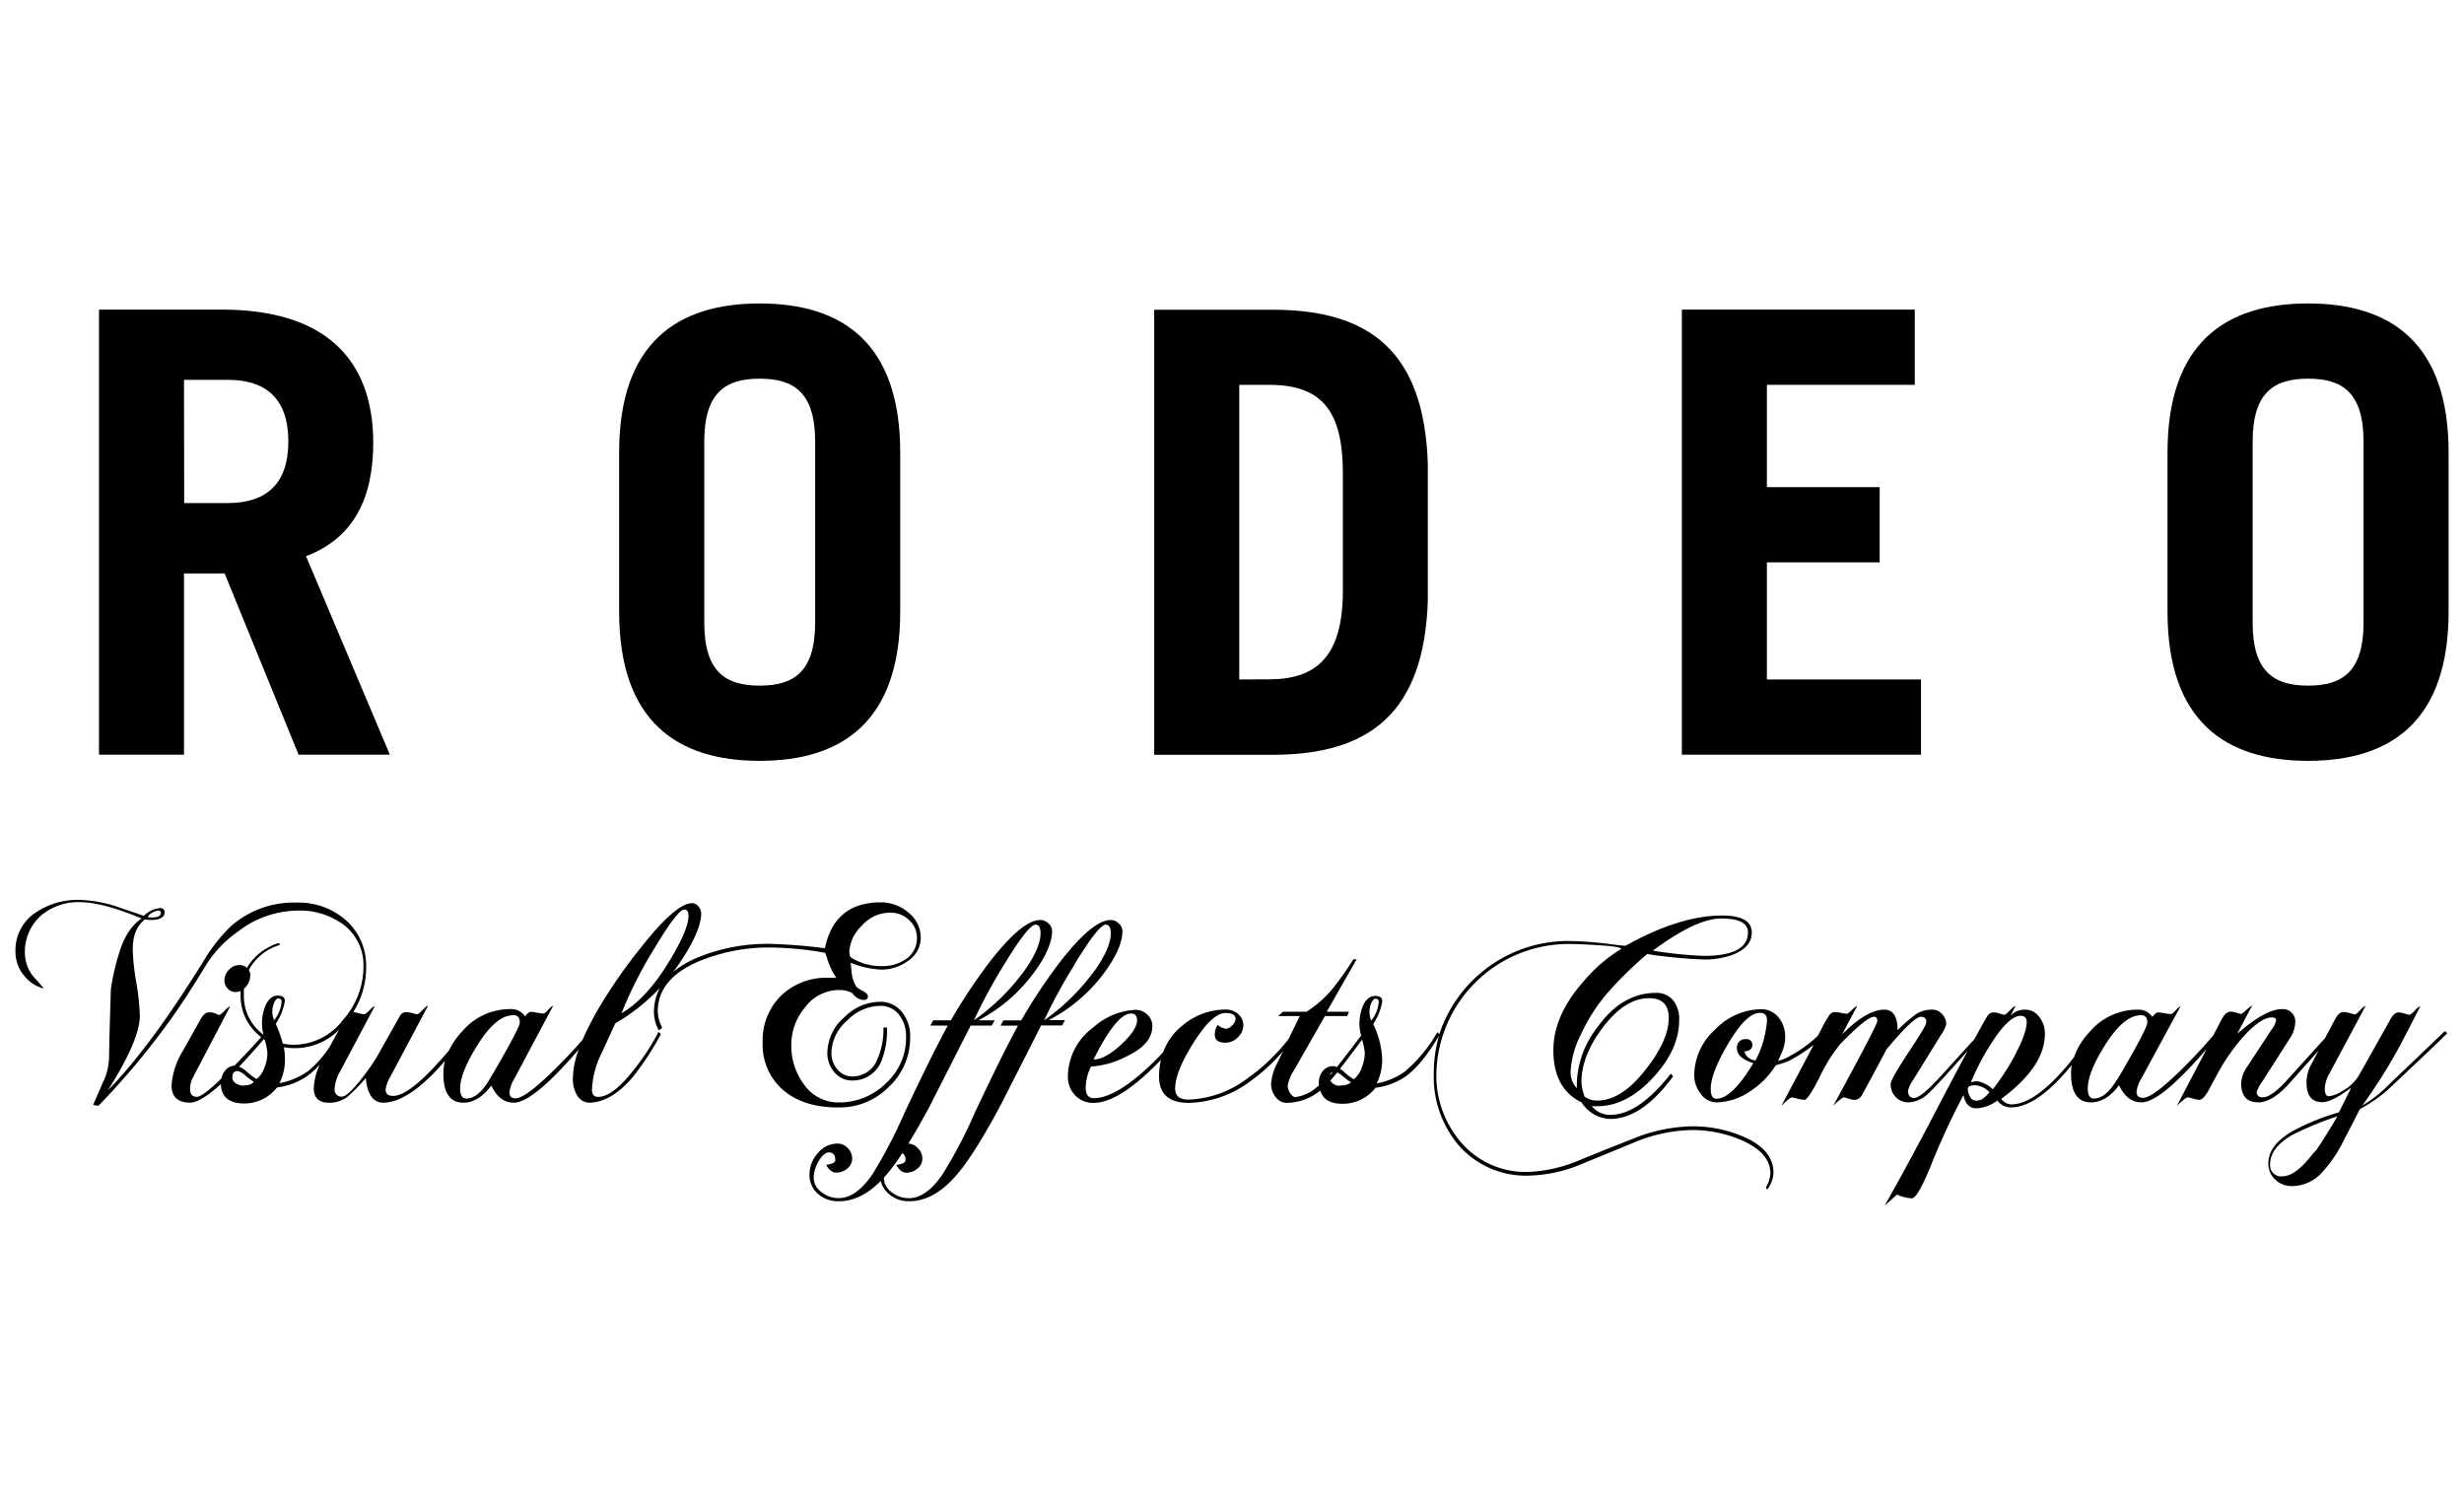
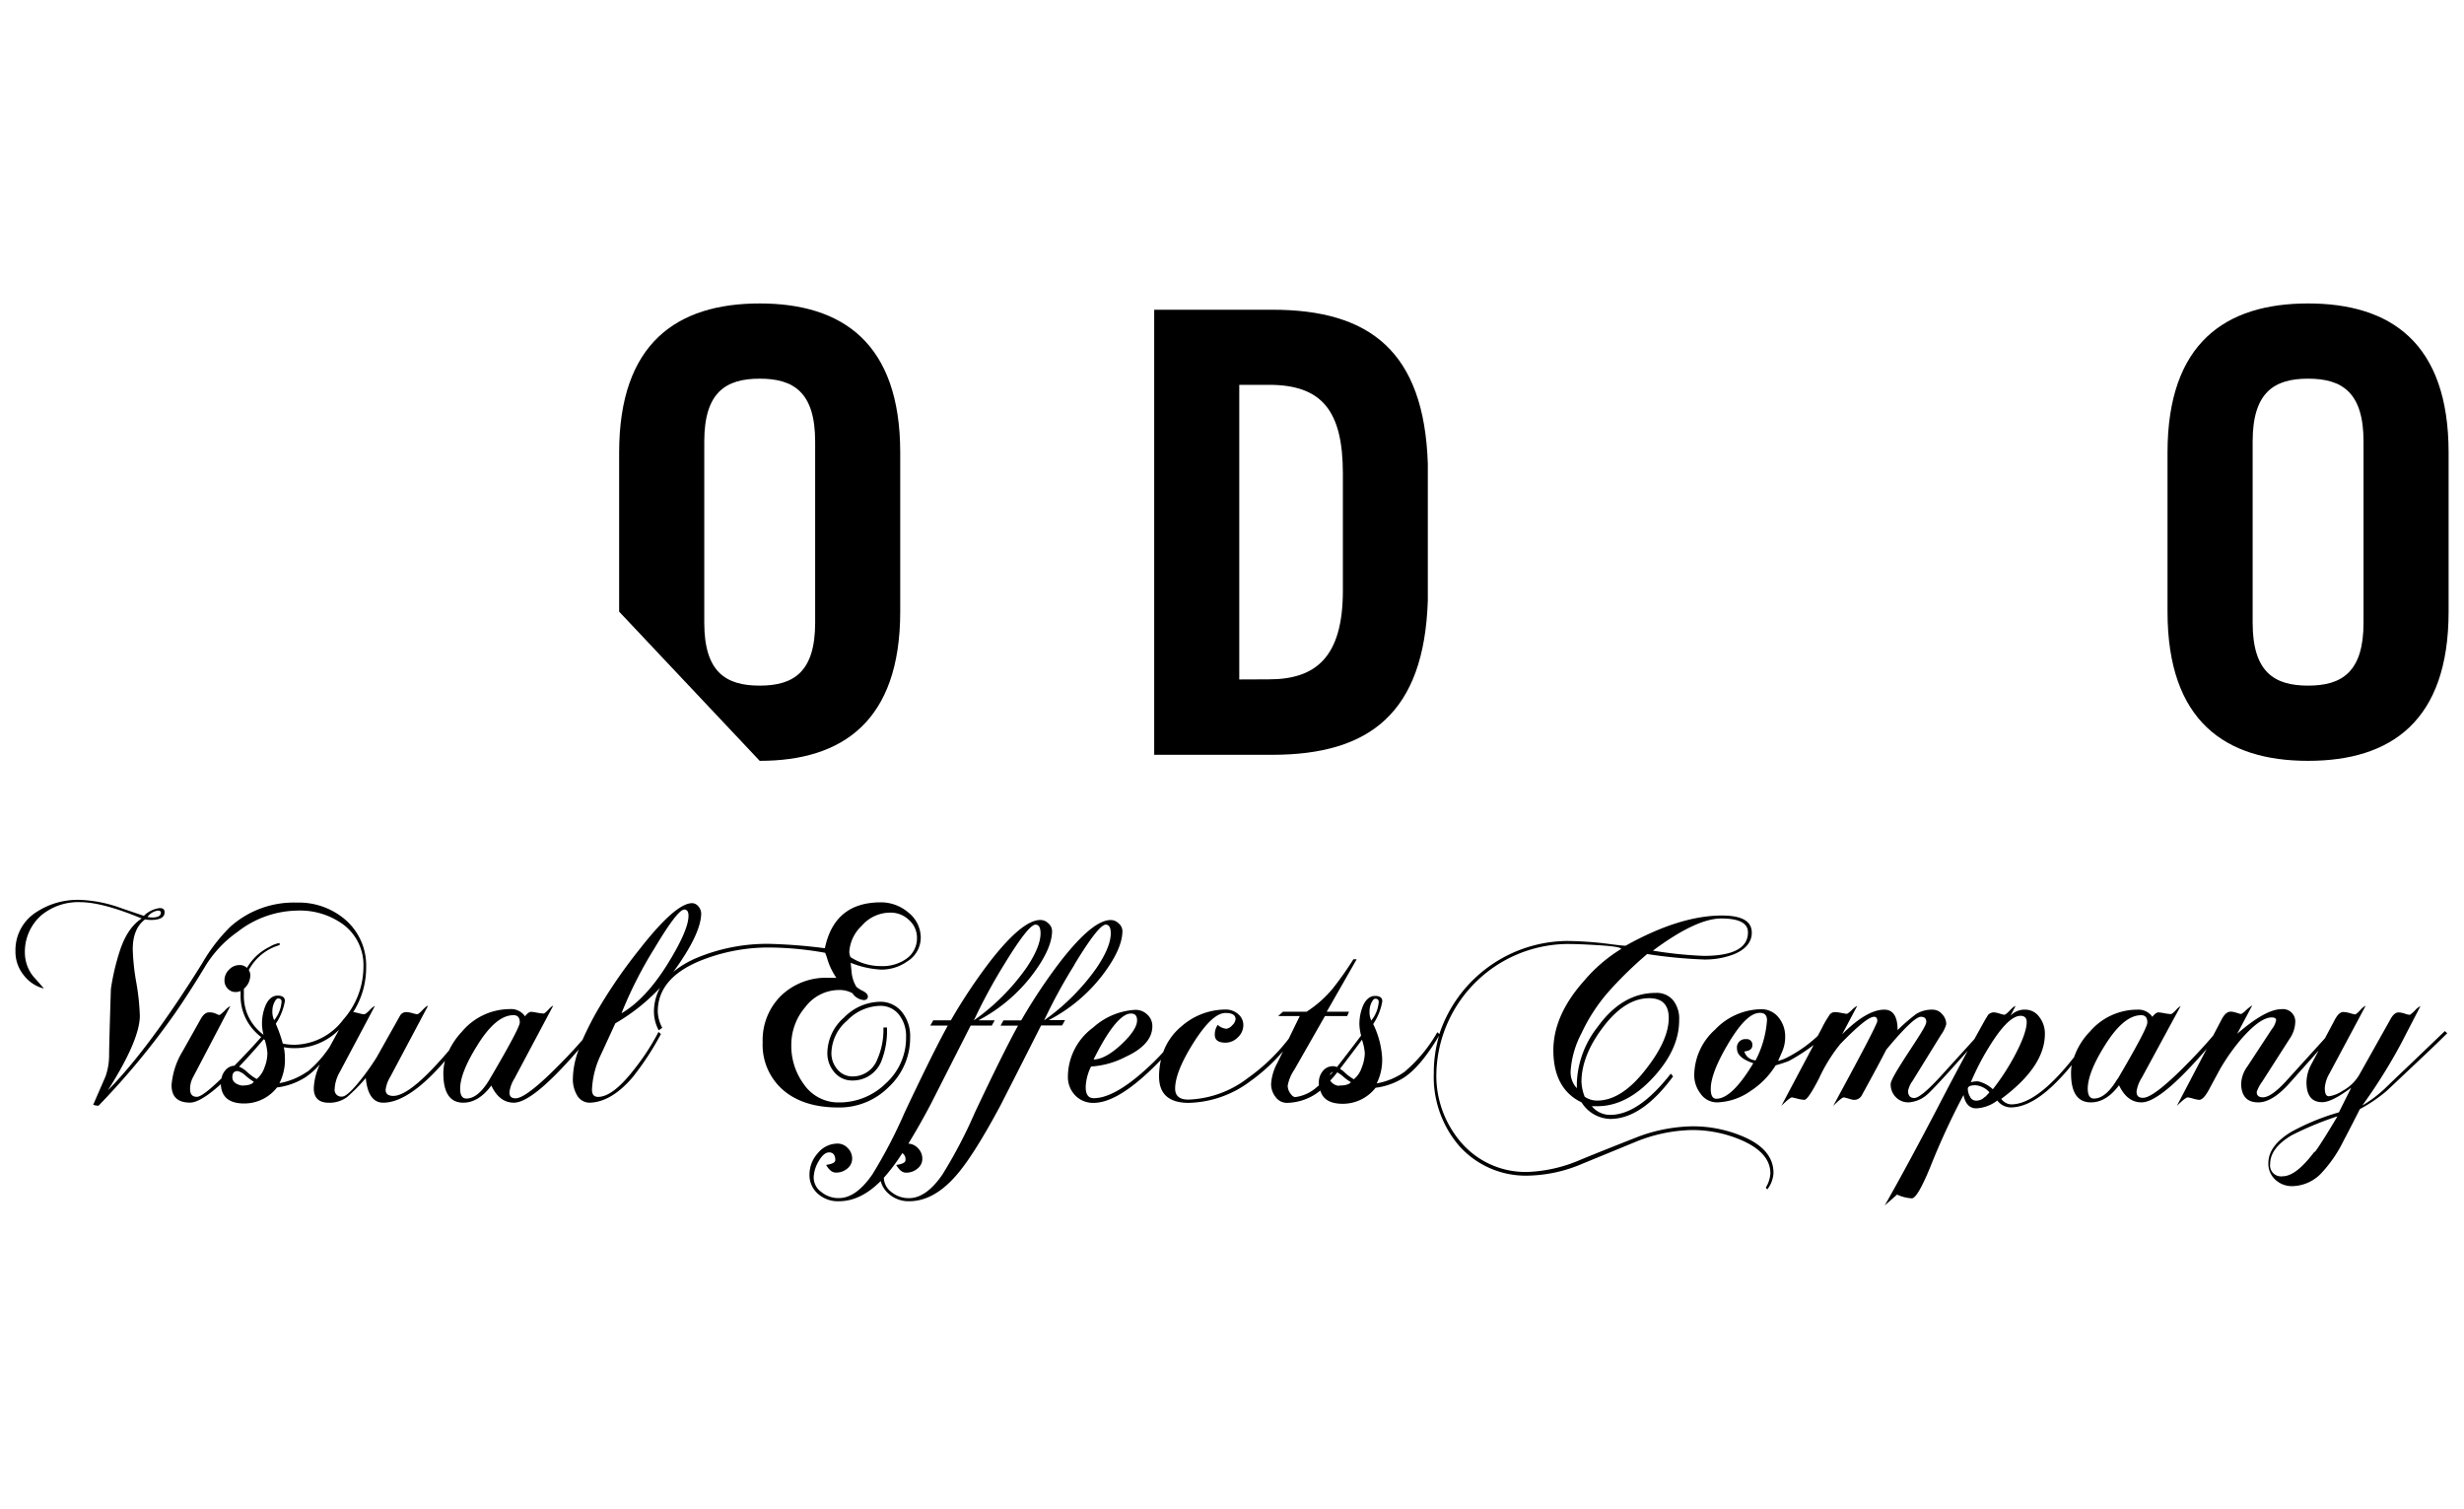
<svg xmlns="http://www.w3.org/2000/svg" id="Layer_3" data-name="Layer 3" viewBox="0 0 400 245">
  <defs>
    <style>.cls-1{fill:#010000;}</style>
  </defs>
  <path class="cls-1" d="M144.29,176.44a10.87,10.87,0,0,0,3.46-8.05,6.21,6.21,0,0,0-1.37-4.16,4.47,4.47,0,0,0-3.55-1.61,8.34,8.34,0,0,0-5.82,2.57,7.74,7.74,0,0,0-2.7,5.69,4.7,4.7,0,0,0,1.15,3.19,3.69,3.69,0,0,0,2.9,1.33,5,5,0,0,0,4.82-3.41,13.48,13.48,0,0,0,.81-5.2h-.58a11.91,11.91,0,0,1-1,5.2,4.27,4.27,0,0,1-4.05,2.75,3.13,3.13,0,0,1-2.39-1.11,4,4,0,0,1-1-2.74,7.1,7.1,0,0,1,2.54-5.2,7.66,7.66,0,0,1,5.33-2.41,3.8,3.8,0,0,1,3.09,1.42,5.65,5.65,0,0,1,1.16,3.68,9.93,9.93,0,0,1-3.27,7.47,10.75,10.75,0,0,1-7.64,3.11,6.78,6.78,0,0,1-5.72-3,10.48,10.48,0,0,1-2-6.4,9.38,9.38,0,0,1,2.28-6.09,6.87,6.87,0,0,1,5.49-2.76,4.3,4.3,0,0,1,2.16.53,2.45,2.45,0,0,0,1.92,1.11c.39-.07.58-.25.58-.58s-.27-.62-.82-.91a4.8,4.8,0,0,1-1.05-.67,5.56,5.56,0,0,1-.77-2.36c-.07-.67-.12-1.19-.15-1.54a15.11,15.11,0,0,0,4.94,1.11,7.25,7.25,0,0,0,4.27-1.35,4.53,4.53,0,0,0,2.16-3.8,5.19,5.19,0,0,0-2-4.11,6.81,6.81,0,0,0-4.48-1.66q-7.53,0-9.08,7.45a87.56,87.56,0,0,0-8.94-.71,29.66,29.66,0,0,0-11.82,2.26,15.57,15.57,0,0,0-3.86,2.29c.4-.53.79-1.07,1.17-1.64,2.21-3.3,3.33-5.89,3.37-7.79a1.83,1.83,0,0,0-.46-1.21,1.35,1.35,0,0,0-1-.52q-2.7,0-8.52,7.45A82.69,82.69,0,0,0,97,164a50.51,50.51,0,0,0-2.43,4.79c-1.33,1.54-2.85,3.15-4.57,4.85q-4.71,4.65-6.3,4.65c-.7,0-1-.31-1-1a5.57,5.57,0,0,1,.82-2.22l6.3-11.84a2.71,2.71,0,0,0-.8.68c-.4.42-.66.62-.79.62a8.74,8.74,0,0,1-1-.13,8.14,8.14,0,0,0-1-.15c-.29,0-.63.24-1,.73a2.73,2.73,0,0,0-2.45-1.17A10.19,10.19,0,0,0,75,167.46a12.06,12.06,0,0,0-2.12,3.08c-.86,1-1.79,2.06-2.78,3.08-2.75,2.86-4.84,4.28-6.25,4.28-.83,0-1.25-.33-1.25-1a5.41,5.41,0,0,1,.77-2.12l6.11-11.5c-.2,0-.5.27-.92.71s-.68.65-.81.65a4,4,0,0,1-.82-.18,4.67,4.67,0,0,0-.91-.16,1.15,1.15,0,0,0-1.11.63l-3.75,6.68a38.3,38.3,0,0,1-2.55,3.61c-1.47,1.86-2.5,2.79-3.07,2.79a1.09,1.09,0,0,1-1.21-1.25,6,6,0,0,1,.81-2.7l5.73-10.78A3,3,0,0,0,60,164c-.44.43-.73.65-.89.65a4.06,4.06,0,0,1-.89-.18l-.7-.16h-.19A13.42,13.42,0,0,0,59.44,157a9.82,9.82,0,0,0-3.32-7.65,11.58,11.58,0,0,0-7.94-2.83,15.43,15.43,0,0,0-10.81,3.94,27.69,27.69,0,0,0-4.52,5.87Q24.24,170.17,17.51,177q5.19-8.18,5.19-12.12a37.5,37.5,0,0,0-.57-5.36,36.79,36.79,0,0,1-.58-5.41q0-3.37,2-4.86a6.11,6.11,0,0,0,.91.09c1.51,0,2.26-.42,2.26-1.25,0-.45-.25-.68-.77-.68a4.41,4.41,0,0,0-2.6,1.26l-3.65-1.24A21.72,21.72,0,0,0,13,146.08a12.21,12.21,0,0,0-7.12,2,7.28,7.28,0,0,0-3.37,6.34,6,6,0,0,0,1.3,3.83,5.9,5.9,0,0,0,3.32,2.22c-.68-.8-1.24-1.43-1.69-1.92a6.19,6.19,0,0,1-1.4-3.8,7.89,7.89,0,0,1,2.6-6.11A9.37,9.37,0,0,1,13,146.45q3.61,0,10,2.65c-1.54,1-2.72,2.72-3.56,5.29A38.23,38.23,0,0,0,18,160.55c-.16,5-.26,8.55-.29,10.62a10.32,10.32,0,0,1-.58,3.57l-2,4.6a2.41,2.41,0,0,0,.87.15,124,124,0,0,0,12.22-14.73q2.45-3.51,5.24-8.13a18.76,18.76,0,0,1,5.15-5.39,16.07,16.07,0,0,1,9.62-3.42,11.91,11.91,0,0,1,7.5,2.26A8.22,8.22,0,0,1,59,157a13,13,0,0,1-3.28,8.52,10.11,10.11,0,0,1-7.93,4.08,9.43,9.43,0,0,1-1.88-.19,23.15,23.15,0,0,0-1.14-3.22,9.53,9.53,0,0,0,1.48-3.7c0-.58-.39-.87-1.2-.87s-1.53.57-2,1.74a7.83,7.83,0,0,0-.52,2.88,7.68,7.68,0,0,0,.25,1.74h0a7.51,7.51,0,0,1-.81-.7,7.69,7.69,0,0,1-2.38-5.76c0-.33,0-.65,0-1a3.22,3.22,0,0,0,.32-.32,2.84,2.84,0,0,0,.72-1.9,1.52,1.52,0,0,0-.24-.83,8.27,8.27,0,0,1,5-4.05v-.34a4.55,4.55,0,0,0-1.64.63,8.56,8.56,0,0,0-3.66,3.41,1.68,1.68,0,0,0-1.2-.46,2.31,2.31,0,0,0-1.7.74,2.41,2.41,0,0,0-.75,1.76,1.87,1.87,0,0,0,.53,1.33,1.72,1.72,0,0,0,1.3.55,2,2,0,0,0,.79-.17c0,.2,0,.41,0,.63a8.24,8.24,0,0,0,2.5,6.12,8.13,8.13,0,0,0,.84.73c-1.12,1.28-2.56,2.83-4.35,4.65a2,2,0,0,0-1.49.77,2.67,2.67,0,0,0-.6,1.28c-2.06,2-3.39,3-4,3-.74,0-1.1-.42-1.1-1.25a3.9,3.9,0,0,1,.43-1.84l6.1-11.64a3.14,3.14,0,0,0-.93.76c-.47.46-.76.69-.89.69a3.17,3.17,0,0,1-.51-.21,2.53,2.53,0,0,0-1.13-.22c-.48,0-.91.34-1.3,1q-2,3.56-3,5.34a12.39,12.39,0,0,0-1.78,5.48c0,1.88,1,2.83,3,2.83,1.11,0,2.79-1,5-3q.13,3.14,3.79,3.14a6.73,6.73,0,0,0,5.33-2.6,11.21,11.21,0,0,0,4.67-1.69,12.76,12.76,0,0,0,2.3-2.06,9.66,9.66,0,0,0-1,3.88c0,1.56.82,2.35,2.45,2.35a4.81,4.81,0,0,0,2.94-.91A28.17,28.17,0,0,0,59.38,175c.25,2.65,1.2,4,2.83,4q3.37,0,7.89-4.47,1.08-1.08,2.13-2.31a8.43,8.43,0,0,0-.26,2.06Q72,179,75.2,179q2.49,0,4.56-2.78c.87,1.85,2.08,2.78,3.66,2.78q3.09,0,10.54-8.64A13.92,13.92,0,0,0,93,175a5.12,5.12,0,0,0,.77,2.95A2.34,2.34,0,0,0,95.79,179c2.34-.09,4.65-1.48,6.92-4.14a45.72,45.72,0,0,0,4.58-7l-.39-.34a37.74,37.74,0,0,1-4.13,6.3c-2.23,2.83-4.13,4.24-5.67,4.24-.67,0-1-.39-1-1.16a14.4,14.4,0,0,1,1.49-5.78l2.3-5a31.81,31.81,0,0,0,7.27-5.78,8,8,0,0,0-1,3.91,6.55,6.55,0,0,0,.77,3l.58-.4a6,6,0,0,1-.73-2.64q0-5.39,6.83-8.22A29.62,29.62,0,0,1,125,153.81a53.25,53.25,0,0,1,8.95.86,7.65,7.65,0,0,1,.28.75l.19.61a11,11,0,0,0,1.35,2.7h-1.3a10.51,10.51,0,0,0-7.66,2.89,10.12,10.12,0,0,0-3,7.57,9.71,9.71,0,0,0,3.13,7.59q3.31,3,9.18,3A11.28,11.28,0,0,0,144.29,176.44Zm-4.41-26.14a6.11,6.11,0,0,1,4.7-2.15,4.27,4.27,0,0,1,3,1.21,3.83,3.83,0,0,1,1.28,2.89,4.06,4.06,0,0,1-1.61,3.31,6.7,6.7,0,0,1-4.27,1.27,9.05,9.05,0,0,1-4.9-1.45,1.92,1.92,0,0,1-.2-.95A6.33,6.33,0,0,1,139.88,150.3ZM25.63,147.82c.32,0,.49.11.49.32,0,.54-.49.8-1.45.8a4.3,4.3,0,0,1-.72-.09A2.45,2.45,0,0,1,25.63,147.82Zm18.9,14.91c.21-.43.41-.65.6-.65.39,0,.58.17.58.53a5.42,5.42,0,0,1-1.2,3,3.19,3.19,0,0,1-.29-1.54A3.09,3.09,0,0,1,44.53,162.73Zm-5.27,13.49c-1-.19-1.54-.65-1.54-1.35s.29-1,.87-1a2.9,2.9,0,0,1,1.25.72,8.64,8.64,0,0,0,1.35,1C41,176,40.32,176.22,39.26,176.22Zm3.68-2.95a4.15,4.15,0,0,1-1.27,1.89A8.18,8.18,0,0,1,40,173.91a4,4,0,0,0-1.19-.75c1.22-1.28,2.56-2.76,4-4.46l.17.11a9.53,9.53,0,0,1,.43,2.11A6.4,6.4,0,0,1,42.94,173.27Zm6.94.69a11.44,11.44,0,0,1-4.51,1.87,8.49,8.49,0,0,0,.87-4.38,7.27,7.27,0,0,0-.17-1.45,9.69,9.69,0,0,0,1.73.15,10.09,10.09,0,0,0,7.25-3L53.48,170A18.41,18.41,0,0,1,49.88,174Zm29.63,1.2c-1.25,2.12-2.52,3.17-3.81,3.17-.64,0-1-.52-1-1.58q0-2.59,2.75-7,3.08-5,5.93-4.95c.67,0,1,.39,1,1.16Q84.43,166.79,79.51,175.16Zm21.38-10.67A66.85,66.85,0,0,1,106.21,154c2.52-4.23,4.14-6.35,4.88-6.35.45,0,.68.34.68,1,0,1.53-1.06,4-3.18,7.49Q104.93,162.14,100.89,164.49Z" />
  <path class="cls-1" d="M178.94,158.34q3.27-4.28,3.27-7.22a1.61,1.61,0,0,0-.61-1.22,1.8,1.8,0,0,0-1.27-.55c-2,0-4.65,2.22-8.11,6.63a89.45,89.45,0,0,0-6.44,9.66H162.9l-.48.86h2.84q-2.37,4.29-7,14.1A77.18,77.18,0,0,1,153,190.65c-1.76,2.57-3.58,3.85-5.44,3.85a4.42,4.42,0,0,1-2.86-1,3,3,0,0,1-1.22-2.31h0a31.73,31.73,0,0,0,3-4,1.17,1.17,0,0,1,.51,1.14c0,.39-.5.64-1.5.78.49.83,1,1.25,1.59,1.25a2.76,2.76,0,0,0,1.87-.67,2,2,0,0,0,.78-1.6,2.4,2.4,0,0,0-.72-1.71,2.24,2.24,0,0,0-1.55-.73c1.09-1.77,2.28-3.85,3.56-6.26q3.27-6.43,6.55-12.9H161l.48-.86h-2.64a26.33,26.33,0,0,0,8.68-7.3q3.27-4.28,3.27-7.22a1.67,1.67,0,0,0-.6-1.22,1.86,1.86,0,0,0-1.27-.55c-2,0-4.66,2.22-8.12,6.63a89.45,89.45,0,0,0-6.44,9.66H151.5l-.48.86h2.84q-2.37,4.29-7,14.1a78.9,78.9,0,0,1-5.24,10.05q-2.65,3.85-5.44,3.85a4.38,4.38,0,0,1-2.86-1,2.91,2.91,0,0,1-1.23-2.38,5.47,5.47,0,0,1,.72-2.45c.58-1.06,1.17-1.59,1.79-1.59s1,.41,1,1.25c0,.39-.5.64-1.49.78.48.83,1,1.25,1.58,1.25a2.79,2.79,0,0,0,1.88-.67,2.07,2.07,0,0,0,.77-1.6,2.4,2.4,0,0,0-.72-1.71,2.24,2.24,0,0,0-1.64-.73,4.12,4.12,0,0,0-3.22,1.56,5.19,5.19,0,0,0-1.35,3.49,4,4,0,0,0,1.35,3.08A4.83,4.83,0,0,0,136.2,195c2.34,0,4.6-1.1,6.77-3.28a4.07,4.07,0,0,0,1.22,2A4.84,4.84,0,0,0,147.6,195c2.54,0,5-1.29,7.32-3.85q2.93-3.16,7.54-11.79,3.28-6.43,6.55-12.9h3.41l.48-.86h-2.65A26.17,26.17,0,0,0,178.94,158.34ZM163,156.59c2.63-4.32,4.33-6.49,5.1-6.49.54,0,.82.47.82,1.4,0,1.48-.77,3.35-2.31,5.63a35.3,35.3,0,0,1-8.51,8.51A87.8,87.8,0,0,1,163,156.59Zm11.41,0c2.62-4.32,4.32-6.49,5.09-6.49.55,0,.82.47.82,1.4,0,1.48-.77,3.35-2.31,5.63a35.49,35.49,0,0,1-8.51,8.51A86.25,86.25,0,0,1,174.44,156.59Z" />
  <path class="cls-1" d="M282.93,184.48a20.75,20.75,0,0,0-8.31-1.64,26.32,26.32,0,0,0-9.28,1.92q-6,2.36-8.89,3.56a23.63,23.63,0,0,1-8.36,1.92,13.78,13.78,0,0,1-10.91-4.8,16.57,16.57,0,0,1-4-11.3,21.49,21.49,0,0,1,21.15-20.9c1.31,0,3,.06,5,.19,2.56.15,3.84.36,3.84.62a24.9,24.9,0,0,0-6,5.15c-3.35,3.75-5,7.51-5,11.29,0,4.13,1.52,7,4.58,8.46a5.66,5.66,0,0,0,4.65,2.69q5.12,0,10.21-6.91l-.38-.44c-3.5,4.47-6.77,6.69-9.82,6.69a3.81,3.81,0,0,1-3-1.41h.92q4.72,0,9-4.61t4.26-9.37a4.78,4.78,0,0,0-1-3.24,3.47,3.47,0,0,0-2.8-1.17c-3.63,0-6.77,1.83-9.43,5.52a15.55,15.55,0,0,0-3.38,9.13v.82a3.81,3.81,0,0,1-1-2.89,15.33,15.33,0,0,1,1.74-6,28.41,28.41,0,0,1,4.47-6.84,63.43,63.43,0,0,1,6.21-6.05,78.29,78.29,0,0,0,9.24.89,13,13,0,0,0,4.86-.86c1.92-.8,2.88-2,2.88-3.5,0-1.86-1.61-2.78-4.85-2.78q-6.84,0-15.63,4.9c-.51,0-1.55-.14-3.12-.34a58,58,0,0,0-6.35-.43,22.06,22.06,0,0,0-20.77,15.11l-.33-.3A23.76,23.76,0,0,1,228,174a11.31,11.31,0,0,1-4.51,1.87,8.49,8.49,0,0,0,.87-4.38,14.35,14.35,0,0,0-1.44-5.25,9.53,9.53,0,0,0,1.48-3.7c0-.58-.4-.87-1.19-.87s-1.54.57-2,1.74a7.84,7.84,0,0,0-.53,2.88,8.17,8.17,0,0,0,.28,1.82c-1.76,2.33-3.06,4-3.92,5.11a1.72,1.72,0,0,0-.64-.14,2.06,2.06,0,0,0-1.65.78,2.88,2.88,0,0,0-.65,1.92c0,.15,0,.29,0,.43l-.25.19a6.51,6.51,0,0,1-3.56,1.69q-.43,0-.84-.63a2.16,2.16,0,0,1-.41-1.2,6.57,6.57,0,0,1,1.05-2.56l5-8.76h3.61l.29-.71h-3.61l4.86-8.51h-.53a54.09,54.09,0,0,1-3.32,4.71,18.42,18.42,0,0,1-4.28,3.8h-3.84l-.77.71H211l-1.8,3.69a30.69,30.69,0,0,1-6.6,6.35,16.77,16.77,0,0,1-9.67,3.52c-1.44,0-2.16-.59-2.16-1.78q0-2.7,2.93-7.37c2.06-3.27,3.8-4.91,5.25-4.91,1.09,0,1.63.34,1.63,1a1.55,1.55,0,0,1-.55,1,1.52,1.52,0,0,1-.94.56,2.33,2.33,0,0,1-1.4-.63,2.67,2.67,0,0,0-.48,1.63q0,1.26,1.74,1.26a2.78,2.78,0,0,0,2-.87,2.67,2.67,0,0,0,.89-2,2.3,2.3,0,0,0-.84-1.77,3,3,0,0,0-2-.74,10.9,10.9,0,0,0-7.17,2.7,9.79,9.79,0,0,0-3,4.22,41.78,41.78,0,0,1-3.2,3.14q-4.9,4.33-8.07,4.33c-.87,0-1.31-.59-1.31-1.78a8.09,8.09,0,0,1,.87-3.36,14,14,0,0,0,5.57-1.55c2.92-1.34,4.38-3,4.38-5a2.49,2.49,0,0,0-.82-1.88,2.74,2.74,0,0,0-1.92-.77,11.09,11.09,0,0,0-6.88,2.88,9.94,9.94,0,0,0-4.09,7.94,4.27,4.27,0,0,0,1.18,3.06,4,4,0,0,0,3,1.22q3.45,0,8.56-4.67c.87-.8,1.66-1.58,2.37-2.33a11.93,11.93,0,0,0-.31,2.72c0,2.85,1.61,4.28,4.81,4.28a17.28,17.28,0,0,0,10-3.51,30.13,30.13,0,0,0,5.31-4.86l-.93,1.91a8.2,8.2,0,0,0-1,3.33,3.38,3.38,0,0,0,.75,2.21,2.25,2.25,0,0,0,1.8.92,8.78,8.78,0,0,0,5.44-2c.4,1.43,1.61,2.15,3.63,2.15a6.76,6.76,0,0,0,5.34-2.6,11.22,11.22,0,0,0,4.66-1.69q2.69-1.79,5.64-6.76a21.51,21.51,0,0,0-.85,6.07,17.17,17.17,0,0,0,4.09,11.78,14.48,14.48,0,0,0,11.35,4.86,23.38,23.38,0,0,0,8.66-1.92q5.78-2.37,8.66-3.56a25.4,25.4,0,0,1,9.24-1.92A20.17,20.17,0,0,1,282.5,185c3.26,1.37,4.9,3.2,4.9,5.48a5,5,0,0,1-.74,2.3,1.16,1.16,0,0,0,.24.3,4.79,4.79,0,0,0,1-2.61C287.94,187.9,286.27,185.89,282.93,184.48ZM260.12,166.9q3.61-4.86,7.61-4.86c2.11,0,3.17,1.08,3.17,3.22,0,2.37-1.23,5.15-3.71,8.31q-3.94,5.1-7.93,5.09a3.54,3.54,0,0,1-2-.62,7.24,7.24,0,0,1-.53-2.5C256.76,172.79,257.88,169.9,260.12,166.9Zm19.31-17.8q4.33,0,4.33,2.25c0,2.55-2.41,3.82-7.21,3.82a66.74,66.74,0,0,1-8.22-.85Q275.35,149.1,279.43,149.1Zm-95.84,15.43c.68,0,1,.37,1,1.1,0,1-.83,2.28-2.5,3.86s-3.28,2.5-4.56,2.5C180,167,182.06,164.53,183.59,164.53ZM216.38,174c-.16.19-.32.37-.49.55A.69.69,0,0,1,216.38,174Zm1,2.26a1.79,1.79,0,0,1-1.43-.85c.38-.41.76-.85,1.14-1.33a5.57,5.57,0,0,1,.86.59,8.18,8.18,0,0,0,1.35,1C219.08,176,218.44,176.22,217.39,176.22Zm3.68-2.95a4.16,4.16,0,0,1-1.28,1.89,8.18,8.18,0,0,1-1.64-1.25,6.69,6.69,0,0,0-.6-.45q2.5-3.26,3.56-4.72a9.09,9.09,0,0,1,.46,2.18A6.58,6.58,0,0,1,221.07,173.27Zm1.56-7.63a3.19,3.19,0,0,1-.29-1.54,3.09,3.09,0,0,1,.31-1.37c.21-.43.41-.65.61-.65.38,0,.57.17.57.53A5.42,5.42,0,0,1,222.63,165.64Z" />
  <path class="cls-1" d="M390.52,173.48c-1.13,1.06-2.23,2.12-3.32,3.18a19.82,19.82,0,0,1-3.7,2.79,87.93,87.93,0,0,0,6.26-10l3.17-6.12a2.82,2.82,0,0,0-.92.73c-.45.45-.74.68-.86.68a3.91,3.91,0,0,1-.78-.2,3.36,3.36,0,0,0-1-.19c-.48,0-.93.39-1.34,1.16l-5.05,9a7,7,0,0,1-2.75,2.6,5.18,5.18,0,0,1-2.16.85c-.45,0-.67-.44-.67-1.34a5.41,5.41,0,0,1,.76-2.36l5.88-11a2.64,2.64,0,0,0-.89.73c-.43.45-.72.68-.85.68a6.8,6.8,0,0,1-.81-.2,4.58,4.58,0,0,0-1.06-.19c-.49,0-.93.39-1.35,1.16l-1.65,3.1-6.08,6.71q-2.59,2.88-4,2.88c-.67,0-1-.29-1-.87a5.87,5.87,0,0,1,.86-1.63l4.48-7a5,5,0,0,0,.91-2.6,2,2,0,0,0-2.21-2.21q-2.61,0-7.21,4l2.45-4.62a6.63,6.63,0,0,0-1,.78,3.84,3.84,0,0,1-.8.63,4.71,4.71,0,0,1-.75-.2,3.59,3.59,0,0,0-.94-.19c-.54,0-1,.39-1.43,1.16l-1.43,2.73q-2.18,2.57-5.08,5.45c-3.15,3.1-5.24,4.65-6.3,4.65-.71,0-1.06-.31-1.06-1a5.63,5.63,0,0,1,.83-2.22L354,163.32a2.73,2.73,0,0,0-.79.68c-.4.42-.67.62-.8.62a9,9,0,0,1-1-.13,8.37,8.37,0,0,0-1-.15c-.29,0-.63.24-1,.73A2.74,2.74,0,0,0,347,163.9a10.15,10.15,0,0,0-7.73,3.56,11.24,11.24,0,0,0-2.56,4.13,40.73,40.73,0,0,1-2.74,3.2q-4.28,4.49-7.5,4.49a2.13,2.13,0,0,1-1.59-.9c4.71-3.48,7.08-7,7.08-10.52a4.34,4.34,0,0,0-.92-2.79,2.78,2.78,0,0,0-2.26-1.17,3.1,3.1,0,0,0-2.41,1l.82-1.58c-.2,0-.51.28-.94.73s-.73.68-.89.68a5.67,5.67,0,0,1-.77-.2,4.13,4.13,0,0,0-.86-.19,1.28,1.28,0,0,0-1,.43c-.23.39-.36.59-.39.63-.6,1.06-1.2,2.16-1.82,3.28L315.69,174q-3.79,4.25-4.94,4.24c-.65,0-1-.39-1-1.16a4.1,4.1,0,0,1,.71-1.58l4.67-7.56a5.2,5.2,0,0,0,.82-1.68,2.36,2.36,0,0,0-.68-1.64,2,2,0,0,0-1.53-.72,4.8,4.8,0,0,0-2.69.72,29.72,29.72,0,0,0-3,2.6c0-2.21-.72-3.32-2.17-3.32-1.89,0-4.18,1.35-6.83,4l2.45-4.62a3.25,3.25,0,0,0-.91.71c-.42.4-.69.59-.82.59l-.76-.13a6.08,6.08,0,0,0-1.11-.15,1.07,1.07,0,0,0-1,.62,15.67,15.67,0,0,0-1.15,2l-.66,1.24a21.65,21.65,0,0,1-5,3.52,6.15,6.15,0,0,1-1.44.53c.35-.78.6-1.32.72-1.64a5.81,5.81,0,0,0,.43-2.22,4.84,4.84,0,0,0-1.1-3.22,3.54,3.54,0,0,0-2.79-1.3,10.51,10.51,0,0,0-7.48,3.3,10.05,10.05,0,0,0-3.39,7.37,4.85,4.85,0,0,0,1,3,3.23,3.23,0,0,0,2.7,1.45,9.93,9.93,0,0,0,5.42-1.83,13.38,13.38,0,0,0,4.1-4.18c1-.29,1.68-.52,2.16-.72a31.23,31.23,0,0,0,4-2.58l-5.24,9.88c.93-.92,1.5-1.38,1.73-1.38l.81.19a5.58,5.58,0,0,0,1.2.21c.39,0,1.18-1.16,2.37-3.47a26.17,26.17,0,0,1,3.46-5.59c2.85-2.94,4.67-4.42,5.48-4.42.35,0,.53.22.53.67s-2.39,5-7.16,13.79c.93-.92,1.5-1.38,1.73-1.38.05,0,.3.07.74.19a4.33,4.33,0,0,0,.84.21,1.4,1.4,0,0,0,1.3-.68q2.83-5.15,4-7.46,4.43-5.34,5.62-5.34c.59,0,.88.27.88.82s-1,2.06-2.89,4.95-2.89,4.59-2.89,5.14a2.91,2.91,0,0,0,.84,2.14,2.8,2.8,0,0,0,2.05.84,5,5,0,0,0,3.07-1.3q.72-.63,3.17-3.31l3.37-3.75q-2.37,4.37-4.91,9.28-5,9.57-8.56,15.82l2-1.77a6.58,6.58,0,0,0,2.4.61q.91,0,3-5.09a118.72,118.72,0,0,1,5.39-11.68c.29,1.44,1,2.16,2.07,2.16a6.1,6.1,0,0,0,3.42-1.27,2.78,2.78,0,0,0,2.16,1.12q3.51,0,7.79-4.47c.73-.75,1.44-1.55,2.12-2.4a8.42,8.42,0,0,0-.1,1.33c0,3.15,1.07,4.72,3.23,4.72q2.49,0,4.56-2.78c.87,1.85,2.08,2.78,3.65,2.78q3.09,0,10.57-8.67l-4.83,9.24c.93-.92,1.52-1.38,1.78-1.38a6.21,6.21,0,0,1,.83.19,4.78,4.78,0,0,0,1,.21c.48,0,1-.56,1.59-1.64.79-1.48,1.4-2.6,1.82-3.37a33.09,33.09,0,0,1,3.55-5c2-2.25,3.6-3.37,4.82-3.37.47,0,.72.15.72.44a3.29,3.29,0,0,1-.68,1.44l-4,6.1a5.07,5.07,0,0,0-1,2.93c.09,1.92,1,2.88,2.78,2.88,1.51,0,3.12-1,4.86-2.88l4.95-5.54-1.16,2.17a6.31,6.31,0,0,0-.82,3c0,2.14.85,3.22,2.55,3.22,1.06,0,2.62-.79,4.71-2.35l-2,4a37.45,37.45,0,0,0-7.75,3.18q-3.71,2.25-3.7,5.09a3.49,3.49,0,0,0,1.13,2.66,3.93,3.93,0,0,0,2.75,1.05,6.66,6.66,0,0,0,4.87-2.27,21.39,21.39,0,0,0,3.41-5c1.22-2.33,2.12-4.09,2.7-5.24a24.56,24.56,0,0,0,4.33-2.94c1.57-1.47,2.73-2.57,3.51-3.31q4.43-4.15,6.34-6.07l-.39-.34ZM285,172.13a2,2,0,0,1-1.83-1.44c.87-.1,1.3-.42,1.3-1a.89.89,0,0,0-1-1,1.35,1.35,0,0,0-1.49,1.54c0,1,.89,1.78,2.65,2.36-2.31,3.85-4.31,5.77-6,5.77-.61,0-.91-.53-.91-1.6,0-1.7.93-4.13,2.79-7.27,2-3.38,3.68-5.07,5.19-5.07.78,0,1.15.4,1.15,1.21A16.55,16.55,0,0,1,285,172.13Zm37.24,5.92a3.22,3.22,0,0,0-.33.28,1.93,1.93,0,0,1-1.15.34,1.06,1.06,0,0,1-.95-.64,2.65,2.65,0,0,1-.36-1.28c0-.39.42-.58,1.25-.58a3.39,3.39,0,0,1,2.26,1.15C322.74,177.57,322.51,177.82,322.28,178.05Zm1.25-1.25a5.25,5.25,0,0,0-2.35-1.26,3.5,3.5,0,0,0-1.2.15,40.41,40.41,0,0,1,2.93-5.69c2.08-3.4,3.8-5.1,5.14-5.1.64,0,1,.33,1,1,0,1.22-.68,3.11-2.07,5.69A37.55,37.55,0,0,1,323.53,176.8Zm20.24-1.64c-1.26,2.12-2.53,3.17-3.81,3.17-.64,0-1-.52-1-1.58,0-1.73.91-4.07,2.75-7,2.05-3.3,4-4.95,5.92-4.95.67,0,1,.39,1,1.16Q348.69,166.79,343.77,175.16Zm32,11.79c-2,2.66-3.7,4-5.2,4a1.78,1.78,0,0,1-2-2c0-1.73,1.17-3.28,3.51-4.67a52.85,52.85,0,0,1,7.42-3.07C377.71,184.16,376.48,186.09,375.8,187Z" />
-   <path class="cls-1" d="M29.87,93.09h6.6l12,29.42H63.29L49.68,90.29c7.7-2.91,10.91-9.4,10.91-18.41,0-13.62-7.91-21.62-24.52-21.62h-20v72.25H29.87Zm0-31.43H37c6.11,0,9.81,3,9.81,10s-3.7,10-9.81,10h-7.1Z" />
-   <path class="cls-1" d="M123.33,123.51c13.4,0,22.81-6.41,22.81-24.22V73.47c0-17.81-9.41-24.21-22.81-24.21s-22.82,6.4-22.82,24.21V99.29C100.51,117.1,109.92,123.51,123.33,123.51Zm-9-51.84c0-8,3.5-10.2,9-10.2s9,2.2,9,10.2v29.42c0,8-3.5,10.21-9,10.21s-9-2.2-9-10.21Z" />
+   <path class="cls-1" d="M123.33,123.51c13.4,0,22.81-6.41,22.81-24.22V73.47c0-17.81-9.41-24.21-22.81-24.21s-22.82,6.4-22.82,24.21V99.29Zm-9-51.84c0-8,3.5-10.2,9-10.2s9,2.2,9,10.2v29.42c0,8-3.5,10.21-9,10.21s-9-2.2-9-10.21Z" />
  <path class="cls-1" d="M231.79,97.49V75.28c-.6-18.21-9.41-25-25.2-25H187.37v72.25h19.22C222.38,122.51,231.19,115.7,231.79,97.49ZM201.18,110.3V62.47H206c8.59,0,12,4.2,12,14.41v19c0,10.8-4.4,14.4-12,14.4Z" />
-   <polygon class="cls-1" points="311.85 110.3 286.83 110.3 286.83 91.29 305.14 91.29 305.14 79.08 286.83 79.08 286.83 62.47 310.84 62.47 310.84 50.26 273.03 50.26 273.03 122.51 311.85 122.51 311.85 110.3" />
  <path class="cls-1" d="M374.69,49.26c-13.4,0-22.82,6.4-22.82,24.21V99.29c0,17.81,9.42,24.22,22.82,24.22s22.81-6.41,22.81-24.22V73.47C397.5,55.66,388.1,49.26,374.69,49.26Zm9,51.83c0,8-3.51,10.21-9,10.21s-9-2.2-9-10.21V71.67c0-8,3.5-10.2,9-10.2s9,2.2,9,10.2Z" />
</svg>